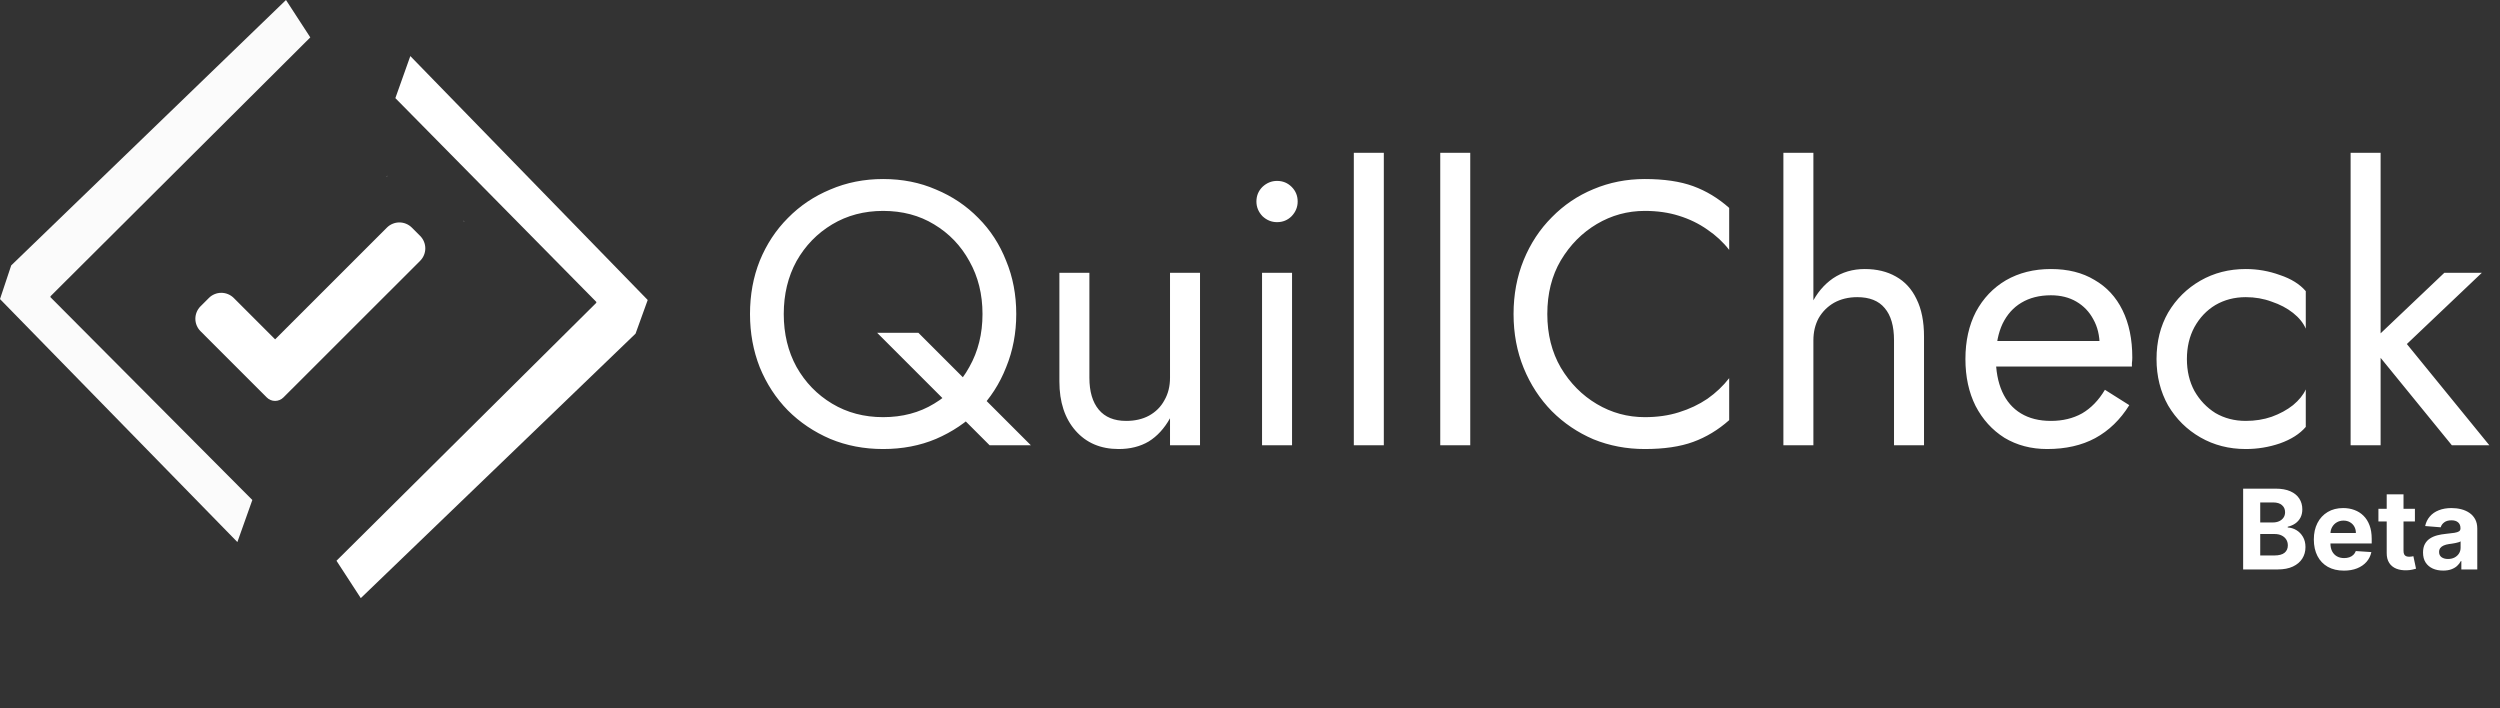
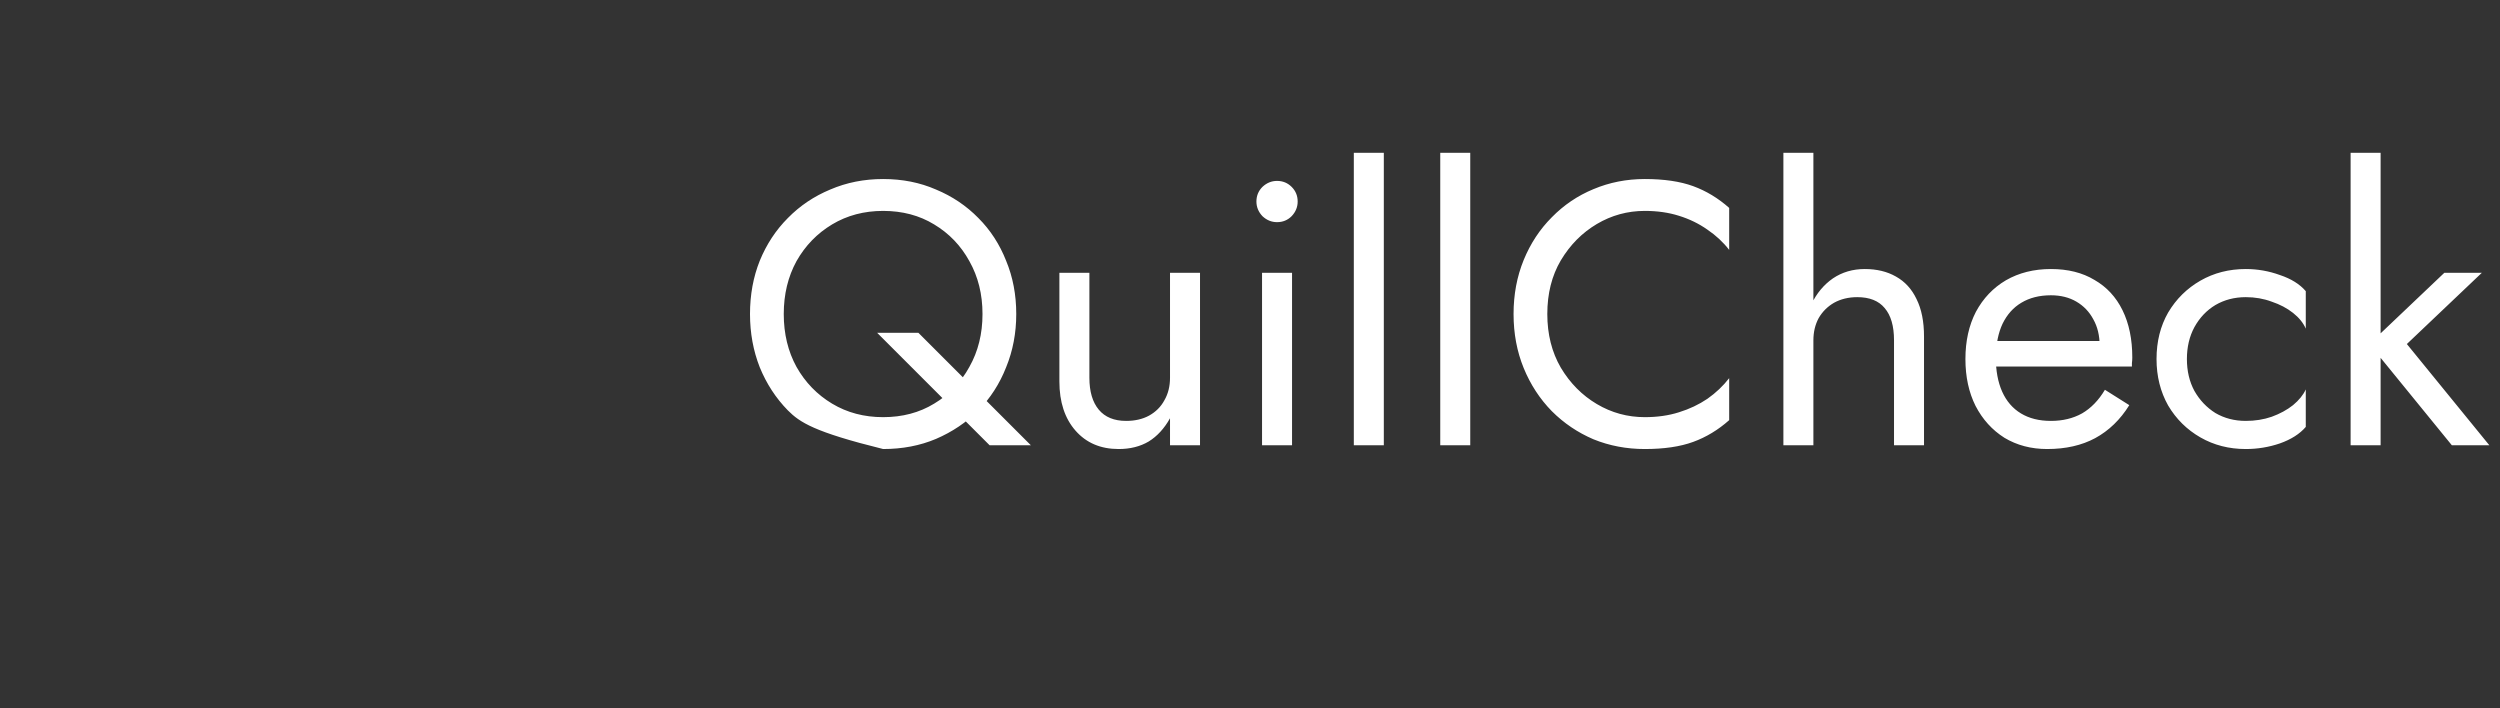
<svg xmlns="http://www.w3.org/2000/svg" width="180" height="51" viewBox="0 0 180 51" fill="none">
  <rect x="0" y="0" width="180" height="51" fill="#333333" stroke="none" />
-   <path opacity="0.98" d="M0.807 19.11L20.591 0L22.341 2.692L3.634 21.331V21.4L18.168 36L17.091 39.028L0 21.533L0.807 19.11Z" fill="white" />
-   <path d="M33.374 15.881C33.374 15.948 33.441 15.948 33.441 16.016C33.436 15.964 33.413 15.916 33.374 15.881ZM27.789 12.718L27.924 12.651C27.889 12.689 27.841 12.713 27.789 12.718Z" fill="white" />
-   <path d="M45.76 24.022L25.977 43.065L24.227 40.374L42.934 21.802V21.737L28.466 7.065L29.543 4.037L46.635 21.6L45.76 24.022Z" fill="white" />
-   <path d="M20.404 28.618C20.245 28.777 20.03 28.866 19.806 28.866C19.582 28.866 19.367 28.777 19.209 28.618L14.438 23.846C14.32 23.729 14.227 23.589 14.163 23.435C14.099 23.282 14.066 23.117 14.066 22.95C14.066 22.784 14.099 22.619 14.163 22.465C14.227 22.312 14.32 22.172 14.438 22.054L15.038 21.454C15.155 21.337 15.295 21.243 15.449 21.18C15.602 21.116 15.767 21.083 15.934 21.083C16.1 21.083 16.265 21.116 16.419 21.18C16.572 21.243 16.712 21.337 16.83 21.454L19.809 24.433L27.859 16.386C27.976 16.269 28.116 16.175 28.27 16.112C28.423 16.048 28.588 16.015 28.755 16.015C28.921 16.015 29.086 16.048 29.239 16.112C29.393 16.175 29.533 16.269 29.651 16.386L30.251 16.986C30.368 17.104 30.462 17.244 30.525 17.397C30.589 17.551 30.622 17.716 30.622 17.882C30.622 18.049 30.589 18.213 30.525 18.367C30.462 18.521 30.368 18.661 30.251 18.778L20.404 28.618Z" fill="white" />
-   <path d="M56.43 22.61C56.43 24.032 56.736 25.301 57.348 26.417C57.978 27.533 58.833 28.415 59.913 29.063C60.993 29.711 62.217 30.035 63.585 30.035C64.971 30.035 66.195 29.711 67.257 29.063C68.337 28.415 69.183 27.533 69.795 26.417C70.425 25.301 70.74 24.032 70.74 22.61C70.74 21.188 70.425 19.919 69.795 18.803C69.183 17.687 68.337 16.805 67.257 16.157C66.195 15.509 64.971 15.185 63.585 15.185C62.217 15.185 60.993 15.509 59.913 16.157C58.833 16.805 57.978 17.687 57.348 18.803C56.736 19.919 56.43 21.188 56.43 22.61ZM54 22.61C54 21.224 54.234 19.946 54.702 18.776C55.188 17.588 55.863 16.562 56.727 15.698C57.591 14.816 58.608 14.132 59.778 13.646C60.948 13.142 62.217 12.89 63.585 12.89C64.971 12.89 66.24 13.142 67.392 13.646C68.562 14.132 69.579 14.816 70.443 15.698C71.307 16.562 71.973 17.588 72.441 18.776C72.927 19.946 73.17 21.224 73.17 22.61C73.17 23.978 72.927 25.256 72.441 26.444C71.973 27.632 71.307 28.667 70.443 29.549C69.579 30.413 68.562 31.097 67.392 31.601C66.24 32.087 64.971 32.33 63.585 32.33C62.217 32.33 60.948 32.087 59.778 31.601C58.608 31.097 57.591 30.413 56.727 29.549C55.863 28.667 55.188 27.632 54.702 26.444C54.234 25.256 54 23.978 54 22.61ZM63.153 23.96H66.123L74.223 32.06H71.253L63.153 23.96ZM78.436 27.2C78.436 28.19 78.661 28.955 79.111 29.495C79.561 30.035 80.218 30.305 81.082 30.305C81.712 30.305 82.261 30.179 82.729 29.927C83.215 29.657 83.584 29.288 83.836 28.82C84.106 28.352 84.241 27.812 84.241 27.2V19.64H86.401V32.06H84.241V30.116C83.827 30.854 83.314 31.412 82.702 31.79C82.09 32.15 81.37 32.33 80.542 32.33C79.246 32.33 78.211 31.889 77.437 31.007C76.663 30.125 76.276 28.946 76.276 27.47V19.64H78.436V27.2ZM90.462 14.51C90.462 14.096 90.606 13.745 90.894 13.457C91.2 13.169 91.551 13.025 91.947 13.025C92.361 13.025 92.712 13.169 93 13.457C93.288 13.745 93.432 14.096 93.432 14.51C93.432 14.906 93.288 15.257 93 15.563C92.712 15.851 92.361 15.995 91.947 15.995C91.551 15.995 91.2 15.851 90.894 15.563C90.606 15.257 90.462 14.906 90.462 14.51ZM90.867 19.64H93.027V32.06H90.867V19.64ZM97.475 11H99.635V32.06H97.475V11ZM103.698 11H105.858V32.06H103.698V11ZM111.406 22.61C111.406 24.068 111.73 25.355 112.378 26.471C113.044 27.587 113.908 28.46 114.97 29.09C116.032 29.72 117.184 30.035 118.426 30.035C119.326 30.035 120.145 29.918 120.883 29.684C121.639 29.45 122.323 29.126 122.935 28.712C123.547 28.28 124.069 27.785 124.501 27.227V30.251C123.709 30.953 122.845 31.475 121.909 31.817C120.973 32.159 119.812 32.33 118.426 32.33C117.112 32.33 115.879 32.096 114.727 31.628C113.593 31.142 112.594 30.467 111.73 29.603C110.866 28.721 110.191 27.686 109.705 26.498C109.219 25.31 108.976 24.014 108.976 22.61C108.976 21.206 109.219 19.91 109.705 18.722C110.191 17.534 110.866 16.508 111.73 15.644C112.594 14.762 113.593 14.087 114.727 13.619C115.879 13.133 117.112 12.89 118.426 12.89C119.812 12.89 120.973 13.061 121.909 13.403C122.845 13.745 123.709 14.267 124.501 14.969V17.993C124.069 17.435 123.547 16.949 122.935 16.535C122.323 16.103 121.639 15.77 120.883 15.536C120.145 15.302 119.326 15.185 118.426 15.185C117.184 15.185 116.032 15.5 114.97 16.13C113.908 16.76 113.044 17.633 112.378 18.749C111.73 19.847 111.406 21.134 111.406 22.61ZM130.564 11V32.06H128.404V11H130.564ZM136.369 24.5C136.369 23.474 136.144 22.7 135.694 22.178C135.262 21.656 134.605 21.395 133.723 21.395C133.093 21.395 132.535 21.53 132.049 21.8C131.581 22.07 131.212 22.439 130.942 22.907C130.69 23.375 130.564 23.906 130.564 24.5H129.862C129.862 23.51 130.051 22.637 130.429 21.881C130.807 21.107 131.32 20.495 131.968 20.045C132.634 19.595 133.399 19.37 134.263 19.37C135.127 19.37 135.874 19.55 136.504 19.91C137.152 20.27 137.647 20.81 137.989 21.53C138.349 22.25 138.529 23.15 138.529 24.23V32.06H136.369V24.5ZM147.396 32.33C146.244 32.33 145.218 32.06 144.318 31.52C143.436 30.962 142.743 30.197 142.239 29.225C141.753 28.253 141.51 27.128 141.51 25.85C141.51 24.554 141.762 23.42 142.266 22.448C142.788 21.476 143.508 20.72 144.426 20.18C145.362 19.64 146.442 19.37 147.666 19.37C148.89 19.37 149.934 19.631 150.798 20.153C151.68 20.657 152.355 21.386 152.823 22.34C153.291 23.294 153.525 24.428 153.525 25.742C153.525 25.868 153.516 26.003 153.498 26.147C153.498 26.273 153.498 26.354 153.498 26.39H142.887V24.554H151.797L150.933 25.796C150.987 25.706 151.041 25.571 151.095 25.391C151.149 25.193 151.176 25.031 151.176 24.905C151.176 24.167 151.023 23.528 150.717 22.988C150.429 22.448 150.024 22.025 149.502 21.719C148.98 21.413 148.368 21.26 147.666 21.26C146.838 21.26 146.127 21.44 145.533 21.8C144.957 22.142 144.507 22.646 144.183 23.312C143.877 23.96 143.715 24.761 143.697 25.715C143.697 26.687 143.85 27.515 144.156 28.199C144.462 28.883 144.912 29.405 145.506 29.765C146.1 30.125 146.82 30.305 147.666 30.305C148.512 30.305 149.259 30.125 149.907 29.765C150.555 29.387 151.104 28.82 151.554 28.064L153.309 29.171C152.661 30.215 151.842 31.007 150.852 31.547C149.88 32.069 148.728 32.33 147.396 32.33ZM157.457 25.85C157.457 26.714 157.637 27.479 157.997 28.145C158.375 28.811 158.879 29.342 159.509 29.738C160.157 30.116 160.886 30.305 161.696 30.305C162.362 30.305 162.983 30.206 163.559 30.008C164.153 29.792 164.666 29.513 165.098 29.171C165.53 28.811 165.836 28.433 166.016 28.037V30.737C165.584 31.241 164.963 31.637 164.153 31.925C163.361 32.195 162.542 32.33 161.696 32.33C160.49 32.33 159.401 32.051 158.429 31.493C157.457 30.935 156.683 30.17 156.107 29.198C155.549 28.208 155.27 27.092 155.27 25.85C155.27 24.59 155.549 23.474 156.107 22.502C156.683 21.53 157.457 20.765 158.429 20.207C159.401 19.649 160.49 19.37 161.696 19.37C162.542 19.37 163.361 19.514 164.153 19.802C164.963 20.072 165.584 20.459 166.016 20.963V23.663C165.836 23.249 165.53 22.871 165.098 22.529C164.666 22.187 164.153 21.917 163.559 21.719C162.983 21.503 162.362 21.395 161.696 21.395C160.886 21.395 160.157 21.584 159.509 21.962C158.879 22.34 158.375 22.871 157.997 23.555C157.637 24.221 157.457 24.986 157.457 25.85ZM169.244 11H171.404V32.06H169.244V11ZM175.994 19.64H178.694L173.294 24.77L179.234 32.06H176.534L170.594 24.77L175.994 19.64Z" fill="white" />
-   <path d="M161.506 41V35.182H163.835C164.263 35.182 164.62 35.245 164.906 35.372C165.192 35.499 165.407 35.675 165.551 35.901C165.695 36.124 165.767 36.382 165.767 36.673C165.767 36.901 165.722 37.1 165.631 37.273C165.54 37.443 165.415 37.583 165.256 37.693C165.098 37.801 164.919 37.878 164.716 37.923V37.98C164.938 37.99 165.145 38.052 165.338 38.168C165.533 38.283 165.691 38.445 165.812 38.653C165.934 38.86 165.994 39.106 165.994 39.392C165.994 39.701 165.918 39.976 165.764 40.219C165.613 40.459 165.388 40.65 165.091 40.79C164.794 40.93 164.427 41 163.991 41H161.506ZM162.736 39.994H163.739C164.081 39.994 164.331 39.929 164.489 39.798C164.646 39.666 164.724 39.49 164.724 39.27C164.724 39.109 164.686 38.967 164.608 38.844C164.53 38.721 164.42 38.624 164.276 38.554C164.134 38.484 163.964 38.449 163.767 38.449H162.736V39.994ZM162.736 37.617H163.648C163.816 37.617 163.966 37.587 164.097 37.528C164.229 37.468 164.333 37.383 164.409 37.273C164.487 37.163 164.526 37.031 164.526 36.878C164.526 36.668 164.451 36.498 164.301 36.369C164.153 36.24 163.943 36.176 163.67 36.176H162.736V37.617ZM168.761 41.085C168.312 41.085 167.925 40.994 167.602 40.812C167.28 40.629 167.031 40.369 166.857 40.034C166.683 39.697 166.596 39.298 166.596 38.838C166.596 38.389 166.683 37.995 166.857 37.656C167.031 37.317 167.277 37.053 167.593 36.864C167.911 36.674 168.284 36.58 168.712 36.58C169 36.58 169.268 36.626 169.516 36.719C169.766 36.81 169.984 36.947 170.17 37.131C170.357 37.314 170.503 37.545 170.607 37.824C170.711 38.1 170.763 38.424 170.763 38.795V39.128H167.079V38.378H169.624C169.624 38.204 169.586 38.049 169.511 37.915C169.435 37.78 169.33 37.675 169.195 37.599C169.063 37.522 168.908 37.483 168.732 37.483C168.549 37.483 168.386 37.526 168.244 37.611C168.103 37.694 167.994 37.807 167.914 37.949C167.835 38.089 167.794 38.245 167.792 38.418V39.131C167.792 39.347 167.832 39.533 167.911 39.69C167.993 39.847 168.107 39.969 168.255 40.054C168.403 40.139 168.578 40.182 168.781 40.182C168.915 40.182 169.038 40.163 169.15 40.125C169.262 40.087 169.357 40.03 169.437 39.955C169.516 39.879 169.577 39.786 169.619 39.676L170.738 39.75C170.681 40.019 170.565 40.254 170.388 40.455C170.214 40.653 169.989 40.809 169.712 40.92C169.438 41.03 169.121 41.085 168.761 41.085ZM173.874 36.636V37.545H171.246V36.636H173.874ZM171.843 35.591H173.053V39.659C173.053 39.771 173.07 39.858 173.104 39.92C173.138 39.981 173.186 40.024 173.246 40.048C173.309 40.073 173.381 40.085 173.462 40.085C173.519 40.085 173.576 40.081 173.633 40.071C173.69 40.06 173.733 40.051 173.763 40.045L173.954 40.946C173.893 40.965 173.808 40.987 173.698 41.011C173.588 41.038 173.455 41.054 173.298 41.06C173.006 41.071 172.75 41.032 172.531 40.943C172.313 40.854 172.143 40.716 172.022 40.528C171.901 40.341 171.841 40.104 171.843 39.818V35.591ZM175.907 41.082C175.629 41.082 175.38 41.034 175.163 40.938C174.945 40.839 174.772 40.694 174.646 40.503C174.521 40.31 174.458 40.069 174.458 39.781C174.458 39.539 174.503 39.335 174.592 39.17C174.681 39.006 174.802 38.873 174.955 38.773C175.109 38.672 175.283 38.597 175.478 38.545C175.675 38.494 175.881 38.458 176.097 38.438C176.351 38.411 176.556 38.386 176.711 38.364C176.866 38.339 176.979 38.303 177.049 38.256C177.119 38.208 177.154 38.138 177.154 38.045V38.028C177.154 37.849 177.097 37.709 176.984 37.611C176.872 37.512 176.713 37.463 176.506 37.463C176.289 37.463 176.115 37.511 175.987 37.608C175.858 37.703 175.772 37.822 175.731 37.966L174.612 37.875C174.668 37.61 174.78 37.381 174.947 37.188C175.113 36.992 175.328 36.843 175.592 36.739C175.857 36.633 176.164 36.58 176.512 36.58C176.754 36.58 176.987 36.608 177.208 36.665C177.432 36.722 177.629 36.81 177.802 36.929C177.976 37.048 178.113 37.202 178.214 37.389C178.314 37.575 178.364 37.797 178.364 38.057V41H177.217V40.395H177.183C177.112 40.531 177.019 40.651 176.901 40.756C176.784 40.858 176.643 40.938 176.478 40.997C176.313 41.054 176.123 41.082 175.907 41.082ZM176.254 40.247C176.432 40.247 176.589 40.212 176.725 40.142C176.862 40.07 176.969 39.974 177.046 39.852C177.124 39.731 177.163 39.594 177.163 39.44V38.977C177.125 39.002 177.073 39.025 177.006 39.045C176.942 39.064 176.869 39.082 176.788 39.099C176.706 39.115 176.625 39.129 176.543 39.142C176.462 39.153 176.388 39.164 176.322 39.173C176.18 39.194 176.056 39.227 175.95 39.273C175.844 39.318 175.761 39.38 175.702 39.457C175.644 39.533 175.614 39.628 175.614 39.742C175.614 39.906 175.674 40.032 175.793 40.119C175.915 40.205 176.068 40.247 176.254 40.247Z" fill="white" />
+   <path d="M56.43 22.61C56.43 24.032 56.736 25.301 57.348 26.417C57.978 27.533 58.833 28.415 59.913 29.063C60.993 29.711 62.217 30.035 63.585 30.035C64.971 30.035 66.195 29.711 67.257 29.063C68.337 28.415 69.183 27.533 69.795 26.417C70.425 25.301 70.74 24.032 70.74 22.61C70.74 21.188 70.425 19.919 69.795 18.803C69.183 17.687 68.337 16.805 67.257 16.157C66.195 15.509 64.971 15.185 63.585 15.185C62.217 15.185 60.993 15.509 59.913 16.157C58.833 16.805 57.978 17.687 57.348 18.803C56.736 19.919 56.43 21.188 56.43 22.61ZM54 22.61C54 21.224 54.234 19.946 54.702 18.776C55.188 17.588 55.863 16.562 56.727 15.698C57.591 14.816 58.608 14.132 59.778 13.646C60.948 13.142 62.217 12.89 63.585 12.89C64.971 12.89 66.24 13.142 67.392 13.646C68.562 14.132 69.579 14.816 70.443 15.698C71.307 16.562 71.973 17.588 72.441 18.776C72.927 19.946 73.17 21.224 73.17 22.61C73.17 23.978 72.927 25.256 72.441 26.444C71.973 27.632 71.307 28.667 70.443 29.549C69.579 30.413 68.562 31.097 67.392 31.601C66.24 32.087 64.971 32.33 63.585 32.33C58.608 31.097 57.591 30.413 56.727 29.549C55.863 28.667 55.188 27.632 54.702 26.444C54.234 25.256 54 23.978 54 22.61ZM63.153 23.96H66.123L74.223 32.06H71.253L63.153 23.96ZM78.436 27.2C78.436 28.19 78.661 28.955 79.111 29.495C79.561 30.035 80.218 30.305 81.082 30.305C81.712 30.305 82.261 30.179 82.729 29.927C83.215 29.657 83.584 29.288 83.836 28.82C84.106 28.352 84.241 27.812 84.241 27.2V19.64H86.401V32.06H84.241V30.116C83.827 30.854 83.314 31.412 82.702 31.79C82.09 32.15 81.37 32.33 80.542 32.33C79.246 32.33 78.211 31.889 77.437 31.007C76.663 30.125 76.276 28.946 76.276 27.47V19.64H78.436V27.2ZM90.462 14.51C90.462 14.096 90.606 13.745 90.894 13.457C91.2 13.169 91.551 13.025 91.947 13.025C92.361 13.025 92.712 13.169 93 13.457C93.288 13.745 93.432 14.096 93.432 14.51C93.432 14.906 93.288 15.257 93 15.563C92.712 15.851 92.361 15.995 91.947 15.995C91.551 15.995 91.2 15.851 90.894 15.563C90.606 15.257 90.462 14.906 90.462 14.51ZM90.867 19.64H93.027V32.06H90.867V19.64ZM97.475 11H99.635V32.06H97.475V11ZM103.698 11H105.858V32.06H103.698V11ZM111.406 22.61C111.406 24.068 111.73 25.355 112.378 26.471C113.044 27.587 113.908 28.46 114.97 29.09C116.032 29.72 117.184 30.035 118.426 30.035C119.326 30.035 120.145 29.918 120.883 29.684C121.639 29.45 122.323 29.126 122.935 28.712C123.547 28.28 124.069 27.785 124.501 27.227V30.251C123.709 30.953 122.845 31.475 121.909 31.817C120.973 32.159 119.812 32.33 118.426 32.33C117.112 32.33 115.879 32.096 114.727 31.628C113.593 31.142 112.594 30.467 111.73 29.603C110.866 28.721 110.191 27.686 109.705 26.498C109.219 25.31 108.976 24.014 108.976 22.61C108.976 21.206 109.219 19.91 109.705 18.722C110.191 17.534 110.866 16.508 111.73 15.644C112.594 14.762 113.593 14.087 114.727 13.619C115.879 13.133 117.112 12.89 118.426 12.89C119.812 12.89 120.973 13.061 121.909 13.403C122.845 13.745 123.709 14.267 124.501 14.969V17.993C124.069 17.435 123.547 16.949 122.935 16.535C122.323 16.103 121.639 15.77 120.883 15.536C120.145 15.302 119.326 15.185 118.426 15.185C117.184 15.185 116.032 15.5 114.97 16.13C113.908 16.76 113.044 17.633 112.378 18.749C111.73 19.847 111.406 21.134 111.406 22.61ZM130.564 11V32.06H128.404V11H130.564ZM136.369 24.5C136.369 23.474 136.144 22.7 135.694 22.178C135.262 21.656 134.605 21.395 133.723 21.395C133.093 21.395 132.535 21.53 132.049 21.8C131.581 22.07 131.212 22.439 130.942 22.907C130.69 23.375 130.564 23.906 130.564 24.5H129.862C129.862 23.51 130.051 22.637 130.429 21.881C130.807 21.107 131.32 20.495 131.968 20.045C132.634 19.595 133.399 19.37 134.263 19.37C135.127 19.37 135.874 19.55 136.504 19.91C137.152 20.27 137.647 20.81 137.989 21.53C138.349 22.25 138.529 23.15 138.529 24.23V32.06H136.369V24.5ZM147.396 32.33C146.244 32.33 145.218 32.06 144.318 31.52C143.436 30.962 142.743 30.197 142.239 29.225C141.753 28.253 141.51 27.128 141.51 25.85C141.51 24.554 141.762 23.42 142.266 22.448C142.788 21.476 143.508 20.72 144.426 20.18C145.362 19.64 146.442 19.37 147.666 19.37C148.89 19.37 149.934 19.631 150.798 20.153C151.68 20.657 152.355 21.386 152.823 22.34C153.291 23.294 153.525 24.428 153.525 25.742C153.525 25.868 153.516 26.003 153.498 26.147C153.498 26.273 153.498 26.354 153.498 26.39H142.887V24.554H151.797L150.933 25.796C150.987 25.706 151.041 25.571 151.095 25.391C151.149 25.193 151.176 25.031 151.176 24.905C151.176 24.167 151.023 23.528 150.717 22.988C150.429 22.448 150.024 22.025 149.502 21.719C148.98 21.413 148.368 21.26 147.666 21.26C146.838 21.26 146.127 21.44 145.533 21.8C144.957 22.142 144.507 22.646 144.183 23.312C143.877 23.96 143.715 24.761 143.697 25.715C143.697 26.687 143.85 27.515 144.156 28.199C144.462 28.883 144.912 29.405 145.506 29.765C146.1 30.125 146.82 30.305 147.666 30.305C148.512 30.305 149.259 30.125 149.907 29.765C150.555 29.387 151.104 28.82 151.554 28.064L153.309 29.171C152.661 30.215 151.842 31.007 150.852 31.547C149.88 32.069 148.728 32.33 147.396 32.33ZM157.457 25.85C157.457 26.714 157.637 27.479 157.997 28.145C158.375 28.811 158.879 29.342 159.509 29.738C160.157 30.116 160.886 30.305 161.696 30.305C162.362 30.305 162.983 30.206 163.559 30.008C164.153 29.792 164.666 29.513 165.098 29.171C165.53 28.811 165.836 28.433 166.016 28.037V30.737C165.584 31.241 164.963 31.637 164.153 31.925C163.361 32.195 162.542 32.33 161.696 32.33C160.49 32.33 159.401 32.051 158.429 31.493C157.457 30.935 156.683 30.17 156.107 29.198C155.549 28.208 155.27 27.092 155.27 25.85C155.27 24.59 155.549 23.474 156.107 22.502C156.683 21.53 157.457 20.765 158.429 20.207C159.401 19.649 160.49 19.37 161.696 19.37C162.542 19.37 163.361 19.514 164.153 19.802C164.963 20.072 165.584 20.459 166.016 20.963V23.663C165.836 23.249 165.53 22.871 165.098 22.529C164.666 22.187 164.153 21.917 163.559 21.719C162.983 21.503 162.362 21.395 161.696 21.395C160.886 21.395 160.157 21.584 159.509 21.962C158.879 22.34 158.375 22.871 157.997 23.555C157.637 24.221 157.457 24.986 157.457 25.85ZM169.244 11H171.404V32.06H169.244V11ZM175.994 19.64H178.694L173.294 24.77L179.234 32.06H176.534L170.594 24.77L175.994 19.64Z" fill="white" />
</svg>